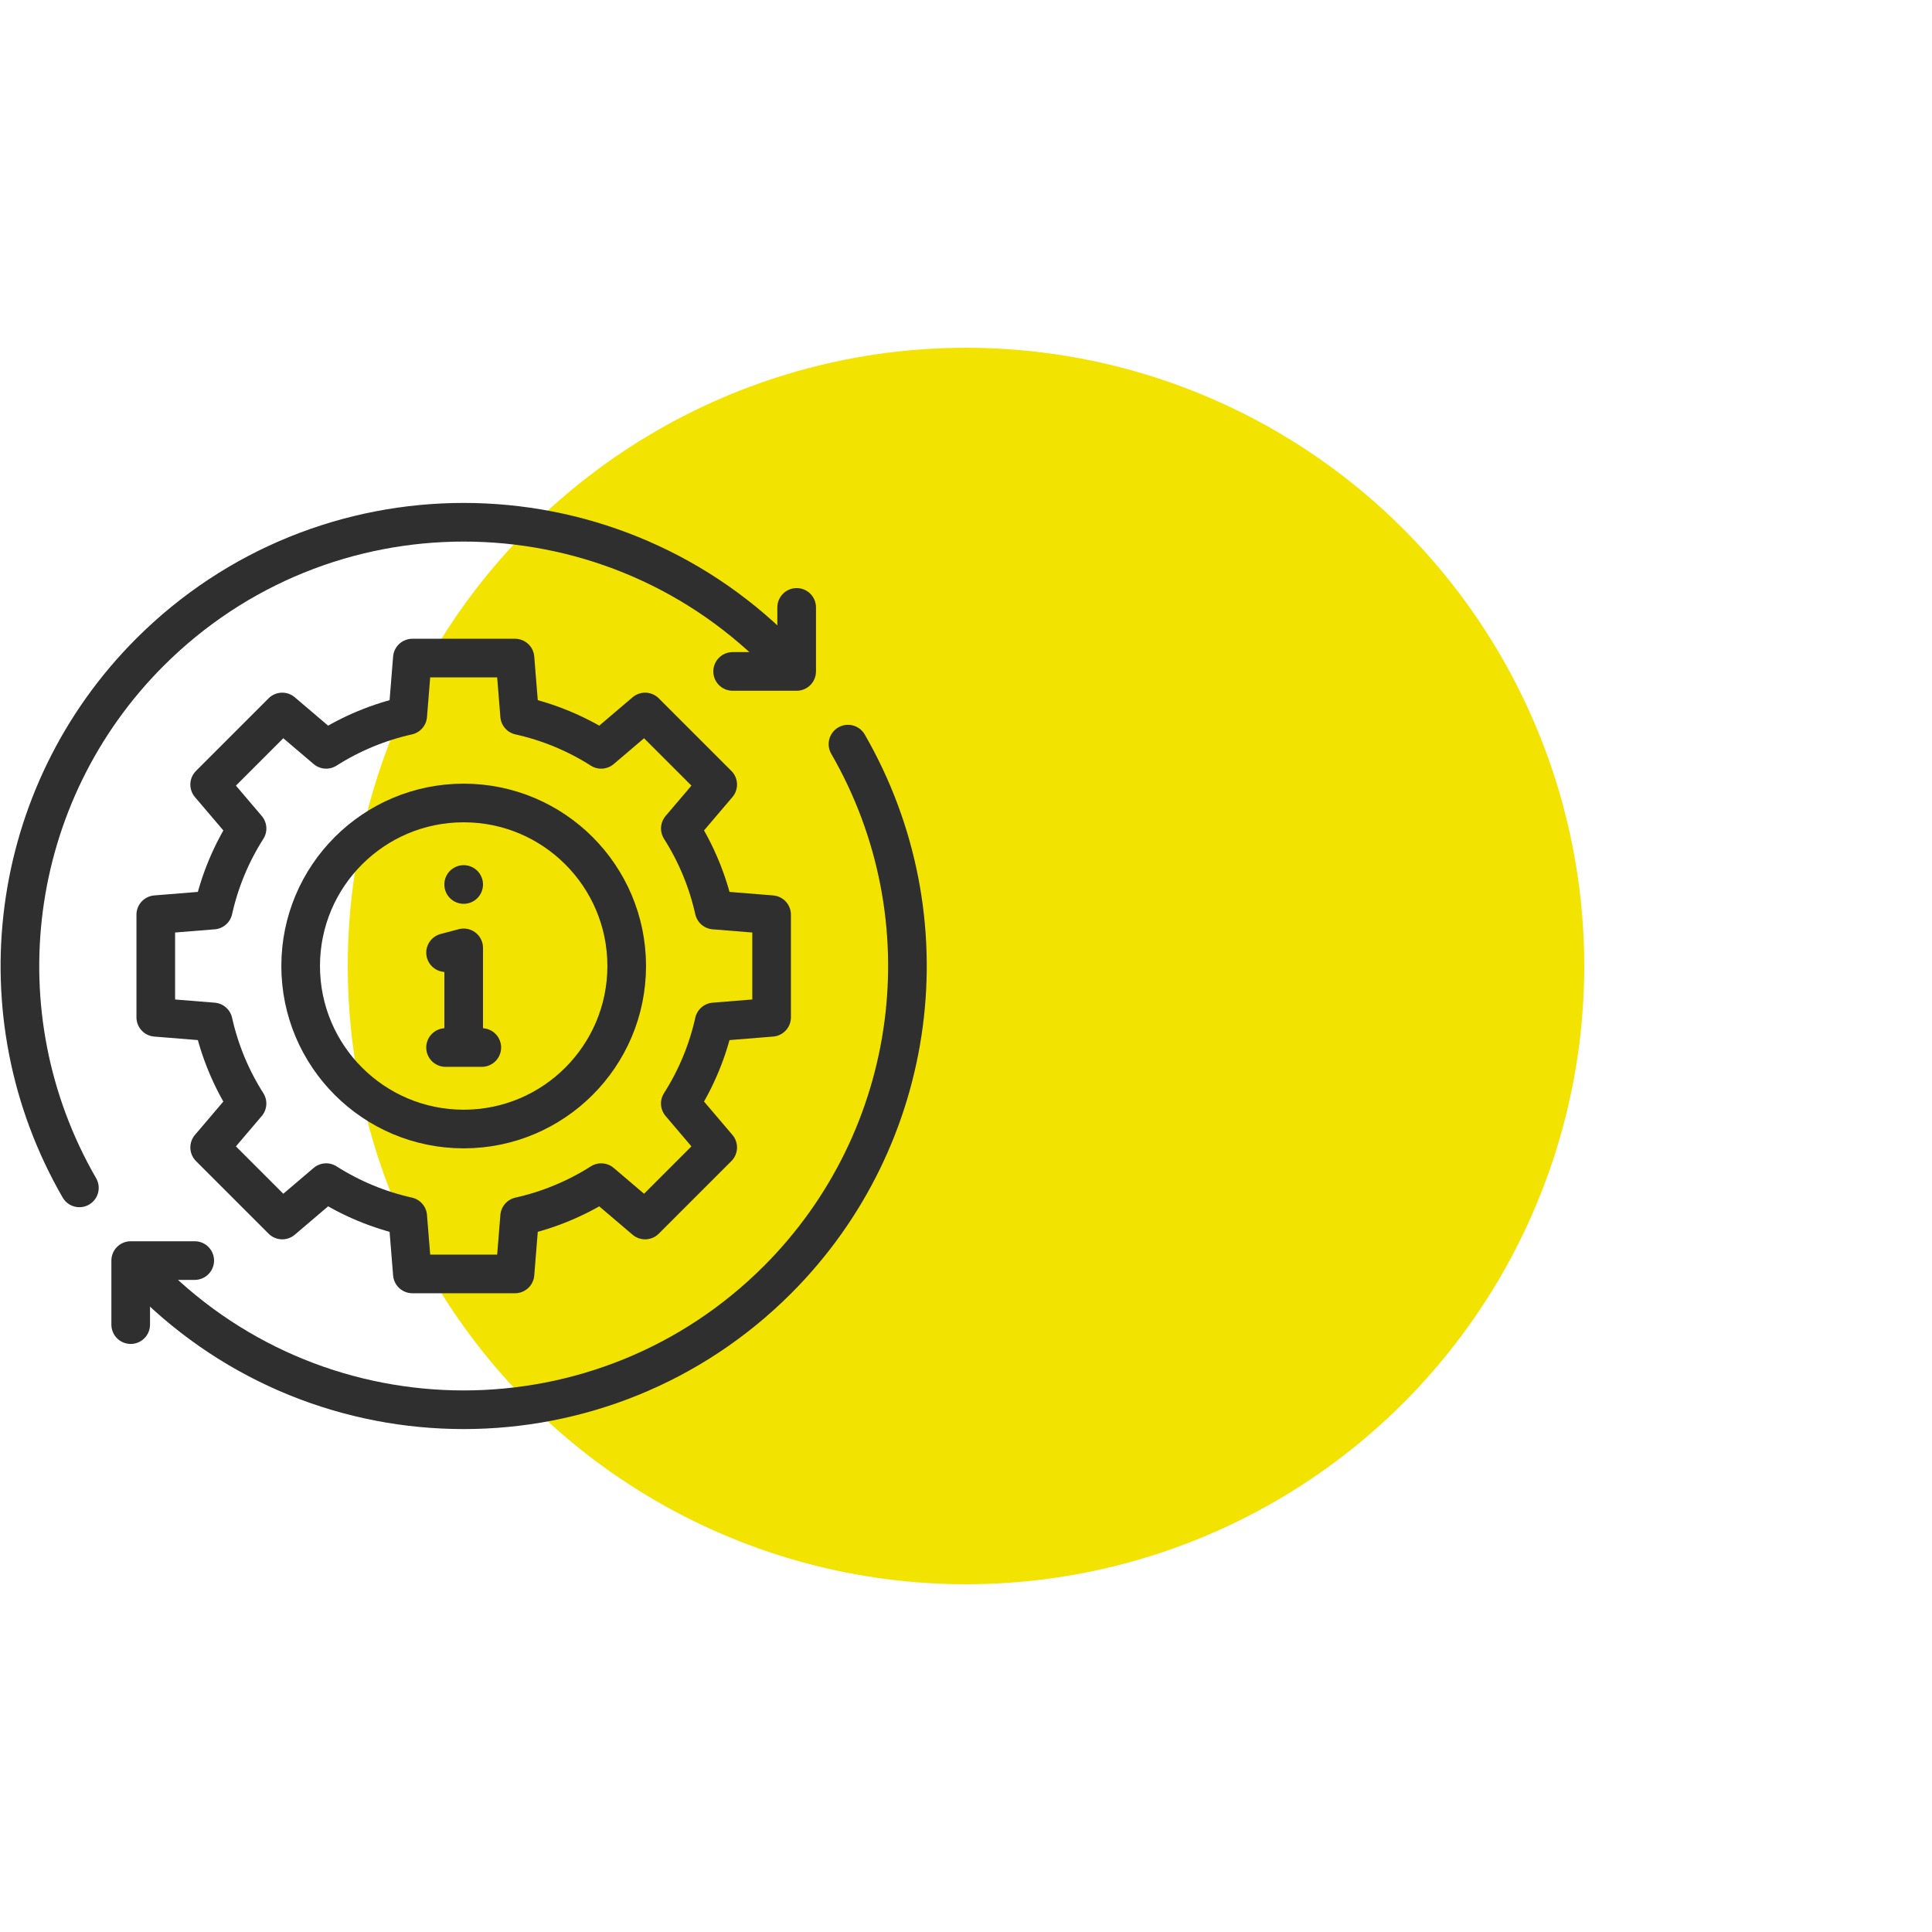
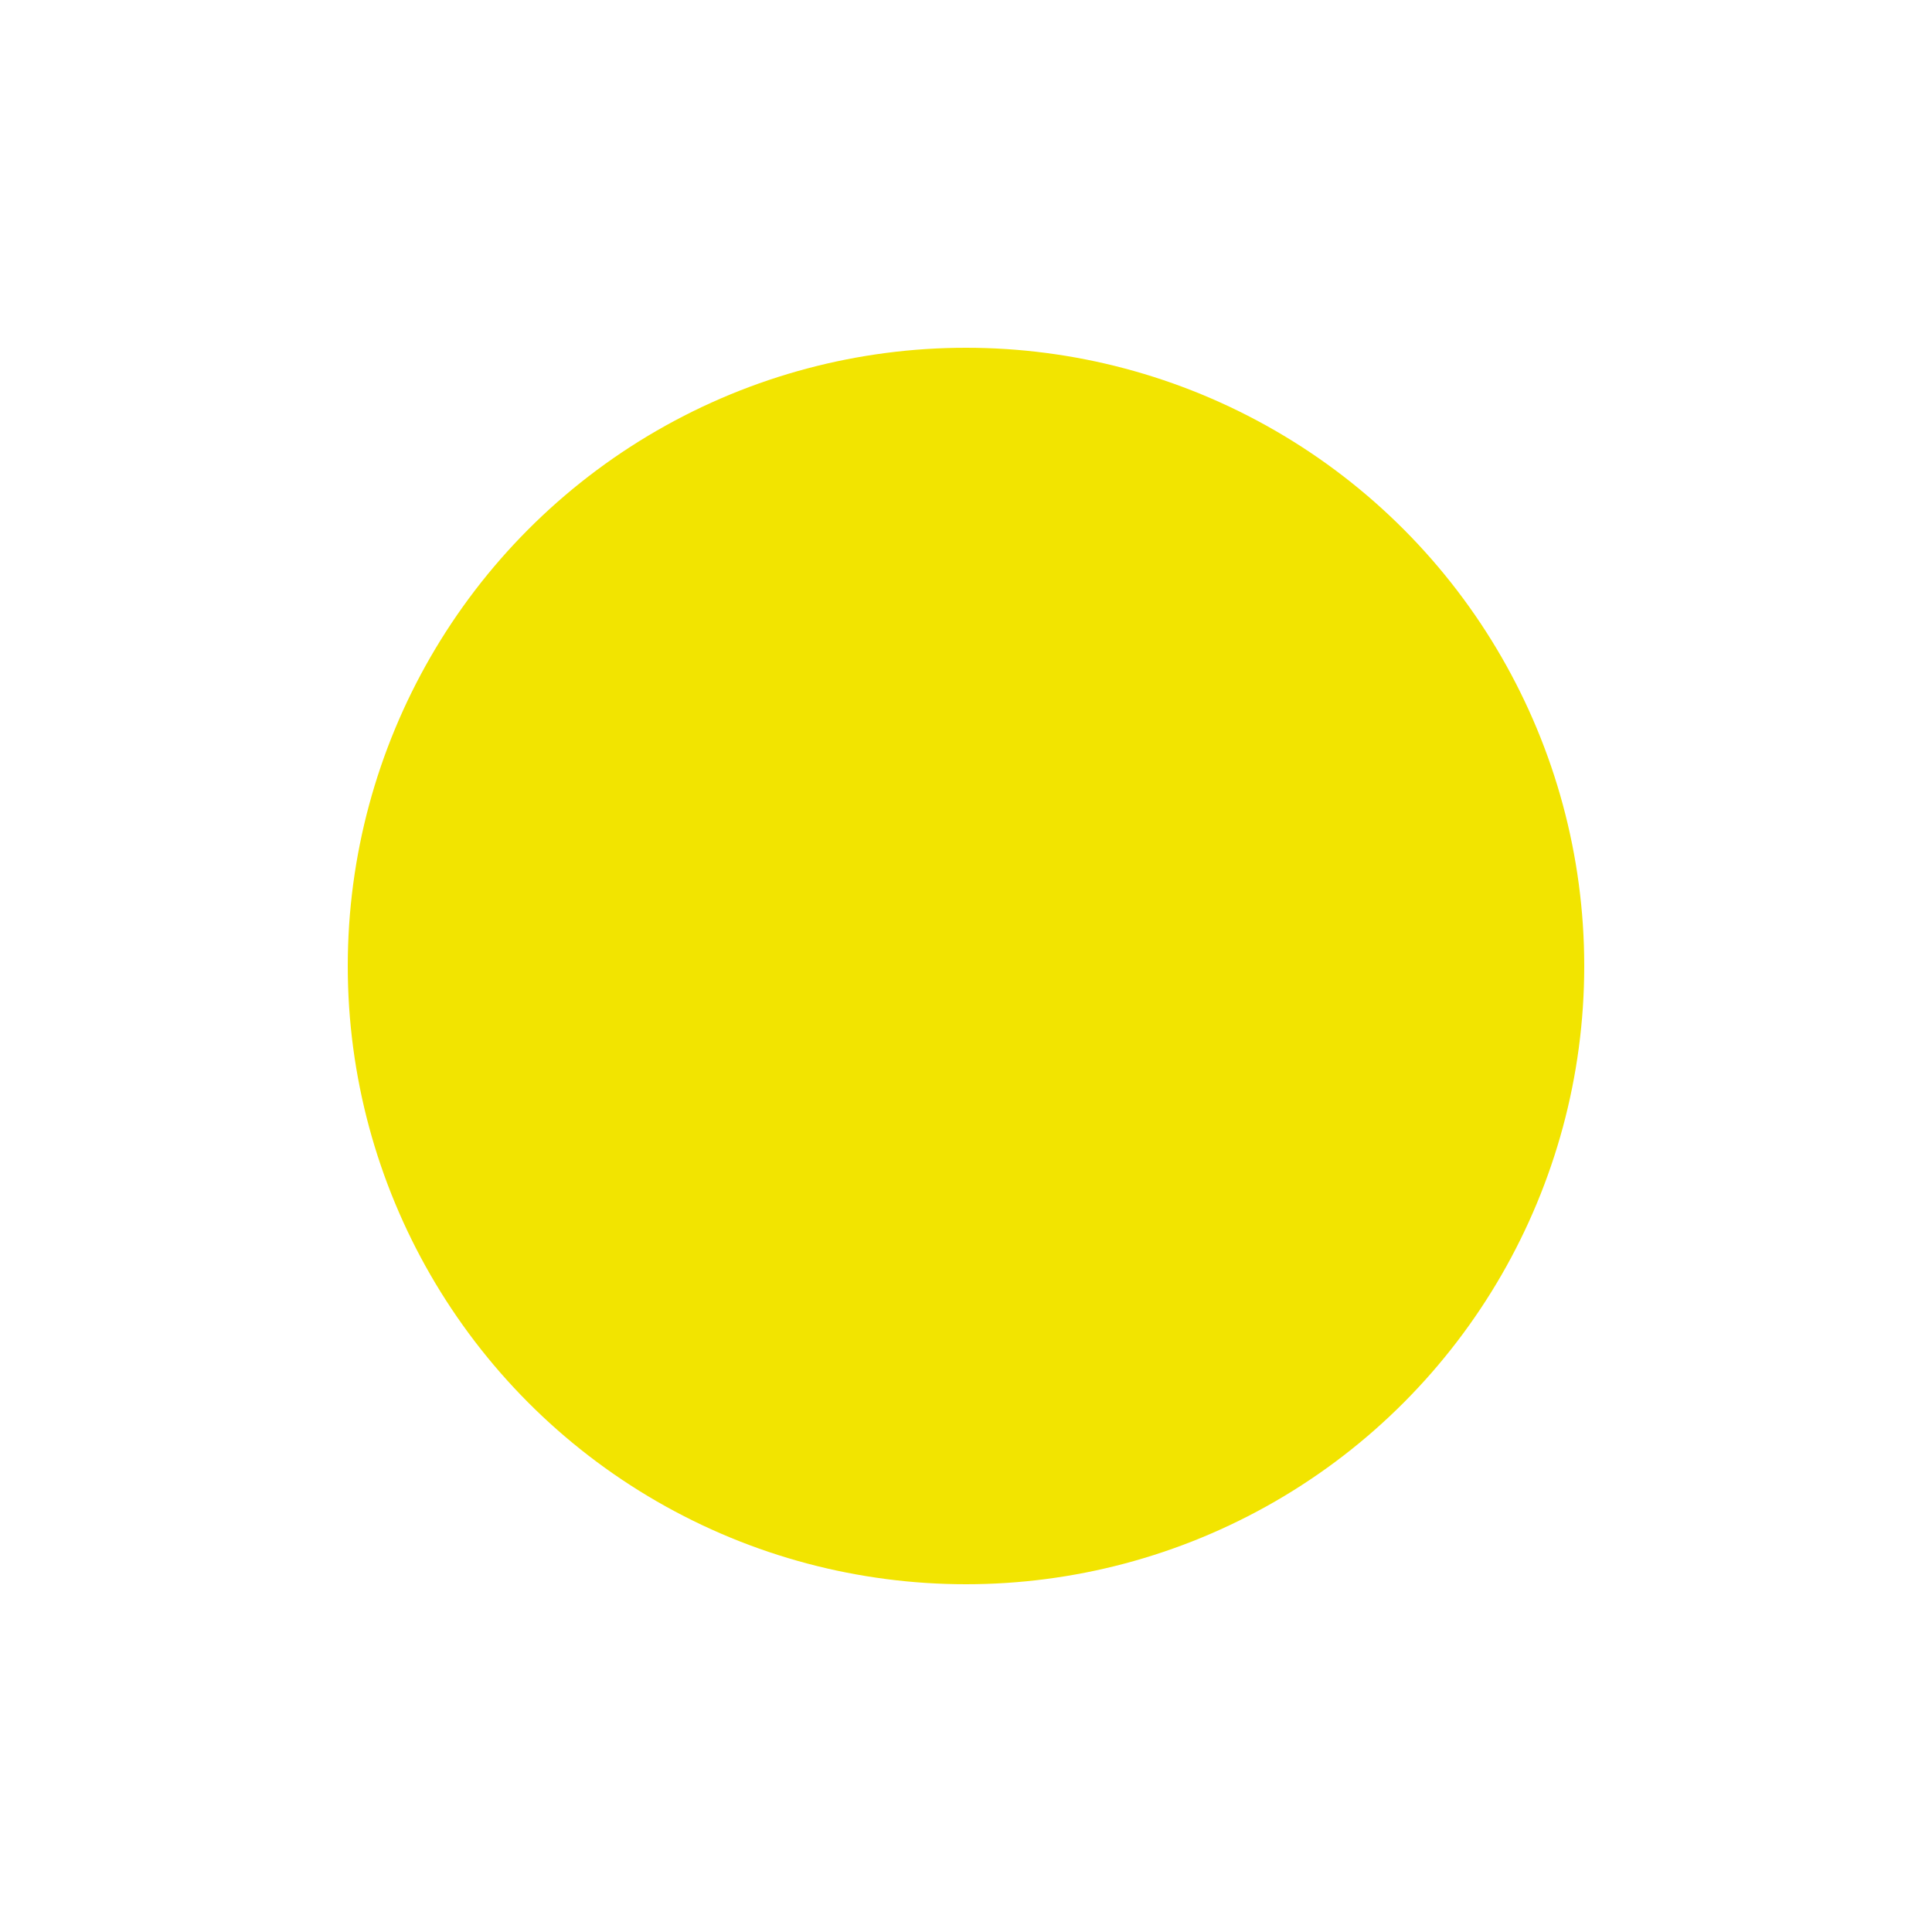
<svg xmlns="http://www.w3.org/2000/svg" viewBox="0 0 100 100" fill="none">
  <circle cx="50" cy="50" r="32" fill="#F2E400" />
  <g clip-path="url(#clip0_267_3999)">
    <path d="M4.109 61.484C-1.089 52.481 0.408 41.109 7.759 33.759C16.729 24.789 31.271 24.789 40.241 33.759" stroke="#2F2F2F" stroke-width="2" stroke-miterlimit="2.613" stroke-linecap="round" stroke-linejoin="round" />
    <path d="M41.235 31.439V34.753H37.921M43.891 38.516C49.089 47.519 47.592 58.89 40.241 66.241C31.271 75.211 16.729 75.211 7.759 66.241" stroke="#2F2F2F" stroke-width="2" stroke-miterlimit="2.613" stroke-linecap="round" stroke-linejoin="round" />
-     <path d="M6.765 68.562V65.247H10.079M26.896 37.036C28.394 37.369 29.823 37.962 31.118 38.786L33.391 36.852L37.148 40.609L35.214 42.882C36.038 44.177 36.63 45.606 36.964 47.104L39.938 47.344V52.656L36.964 52.896C36.63 54.394 36.038 55.823 35.213 57.117L37.148 59.391L33.391 63.148L31.118 61.214C29.823 62.038 28.394 62.63 26.896 62.964L26.656 65.938H21.344L21.104 62.964C19.606 62.63 18.177 62.038 16.883 61.213L14.609 63.148L10.852 59.391L12.786 57.118C11.962 55.823 11.37 54.394 11.036 52.896L8.063 52.656V47.344L11.036 47.104C11.37 45.606 11.962 44.177 12.787 42.883L10.852 40.609L14.609 36.852L16.882 38.786C18.177 37.962 19.606 37.37 21.104 37.036L21.344 34.062H26.656L26.896 37.036Z" stroke="#2F2F2F" stroke-width="2" stroke-miterlimit="2.613" stroke-linecap="round" stroke-linejoin="round" />
-     <path d="M24 58.438C28.66 58.438 32.438 54.66 32.438 50C32.438 45.34 28.66 41.562 24 41.562C19.34 41.562 15.562 45.34 15.562 50C15.562 54.66 19.34 58.438 24 58.438Z" stroke="#2F2F2F" stroke-width="2" stroke-miterlimit="2.613" stroke-linecap="round" stroke-linejoin="round" />
    <path d="M23.063 49.309L24 49.062V53.945M23.999 45.781H24M23.062 54.219H24.938" stroke="#2F2F2F" stroke-width="2" stroke-miterlimit="22.926" stroke-linecap="round" stroke-linejoin="round" />
  </g>
  <defs>
    <clipPath id="clip0_267_3999">
-       <rect width="48" height="48" fill="white" transform="translate(0 26)" />
-     </clipPath>
+       </clipPath>
  </defs>
</svg>